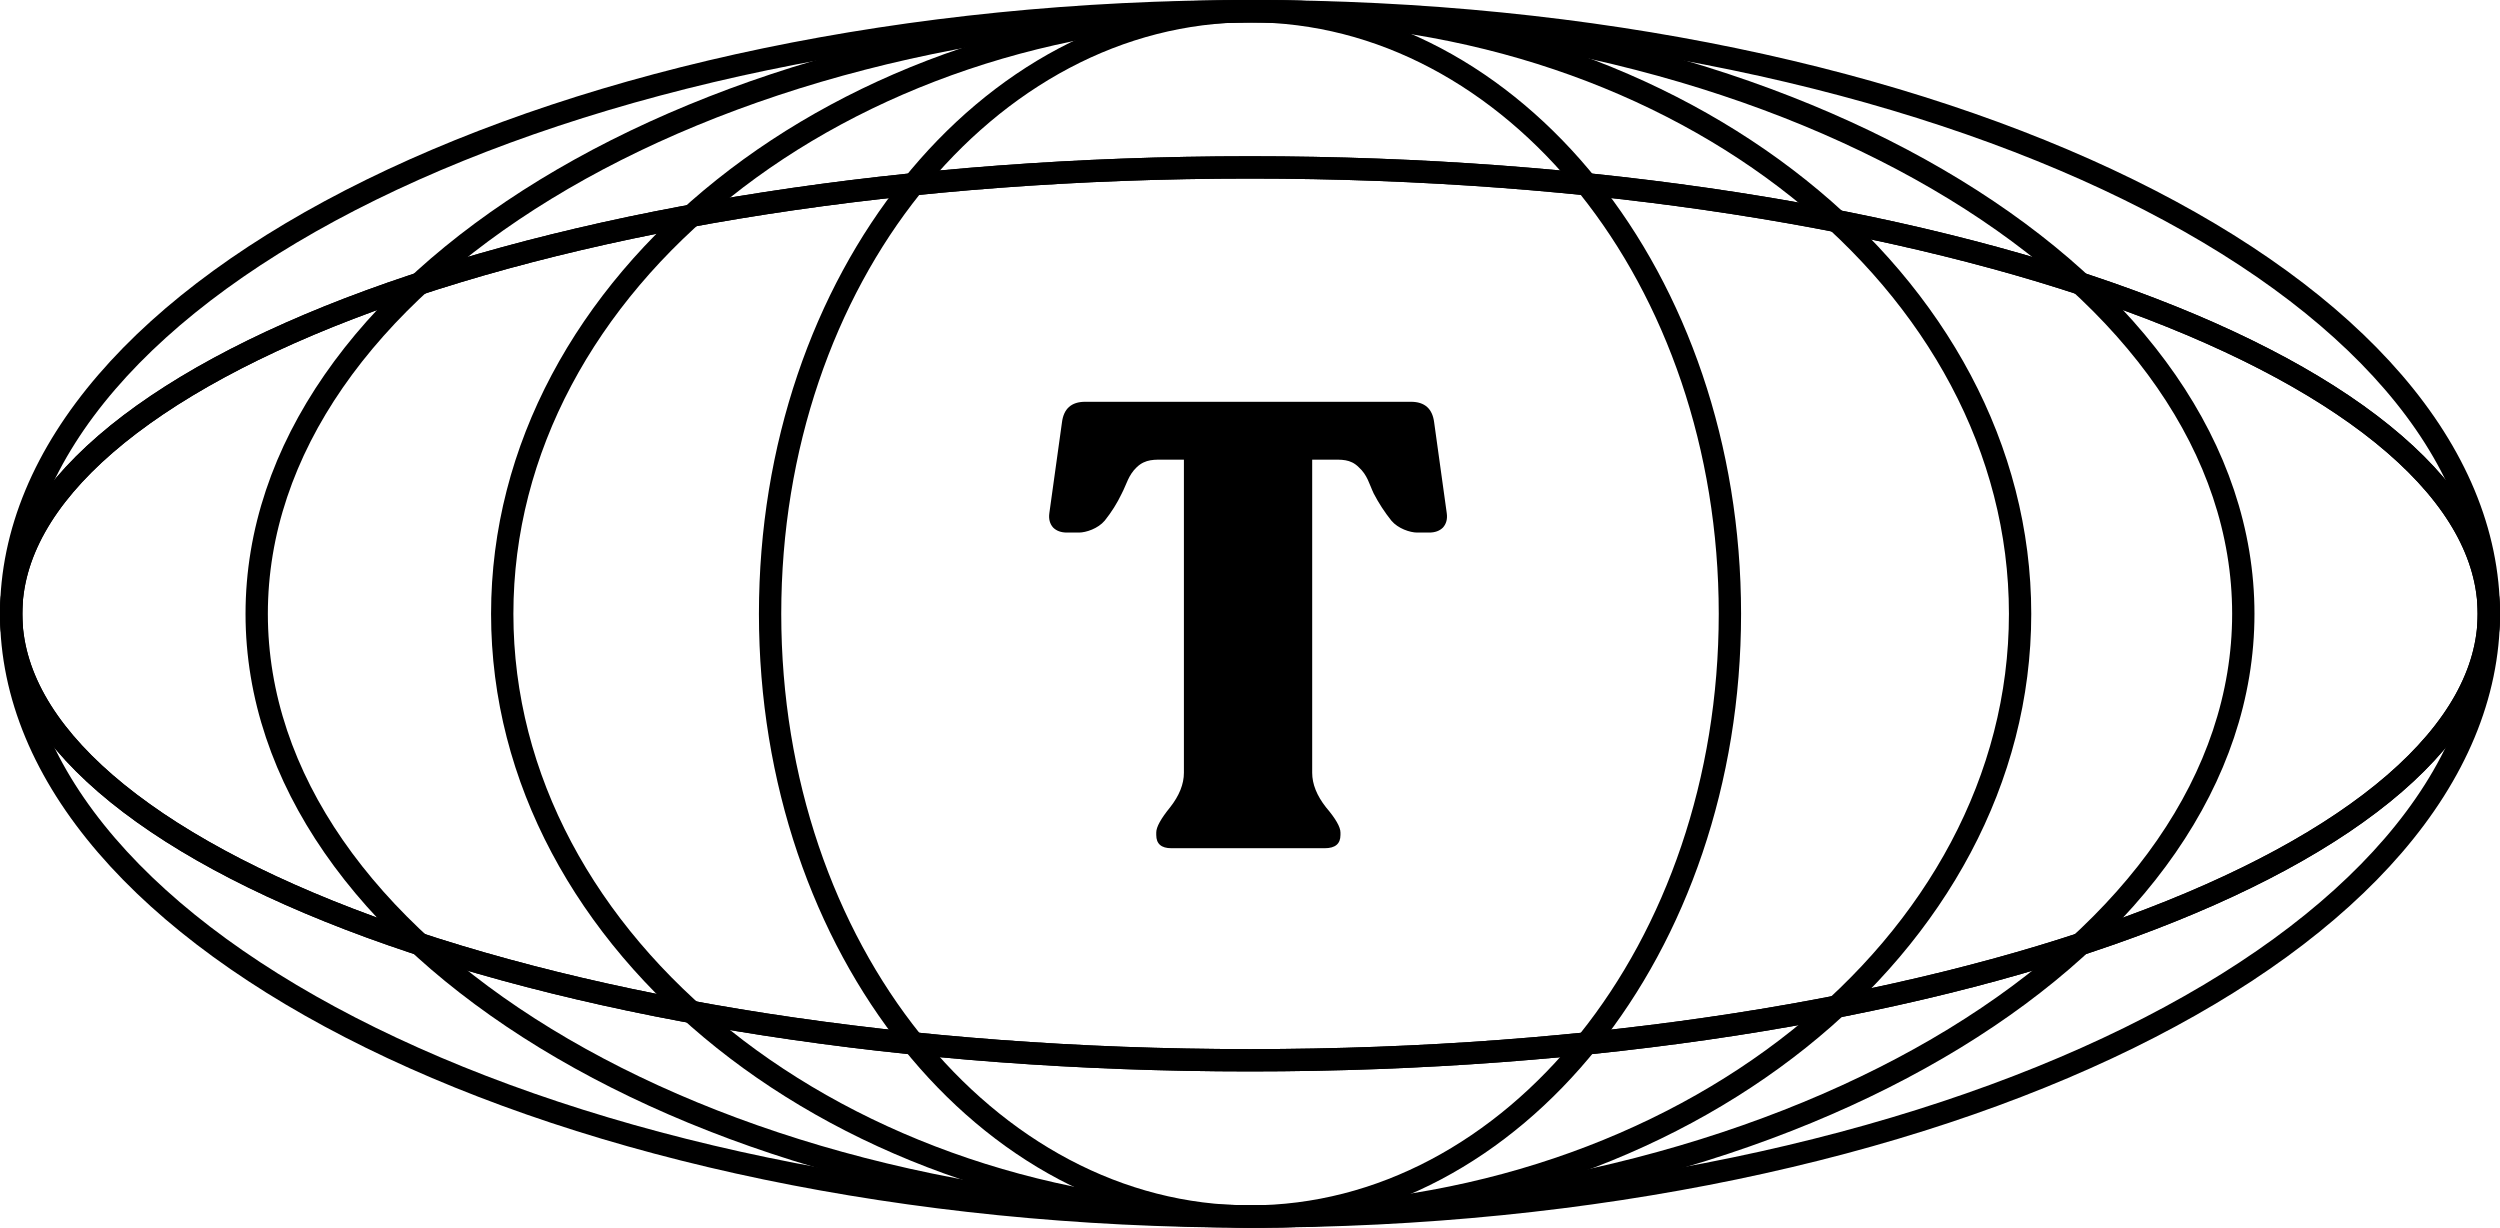
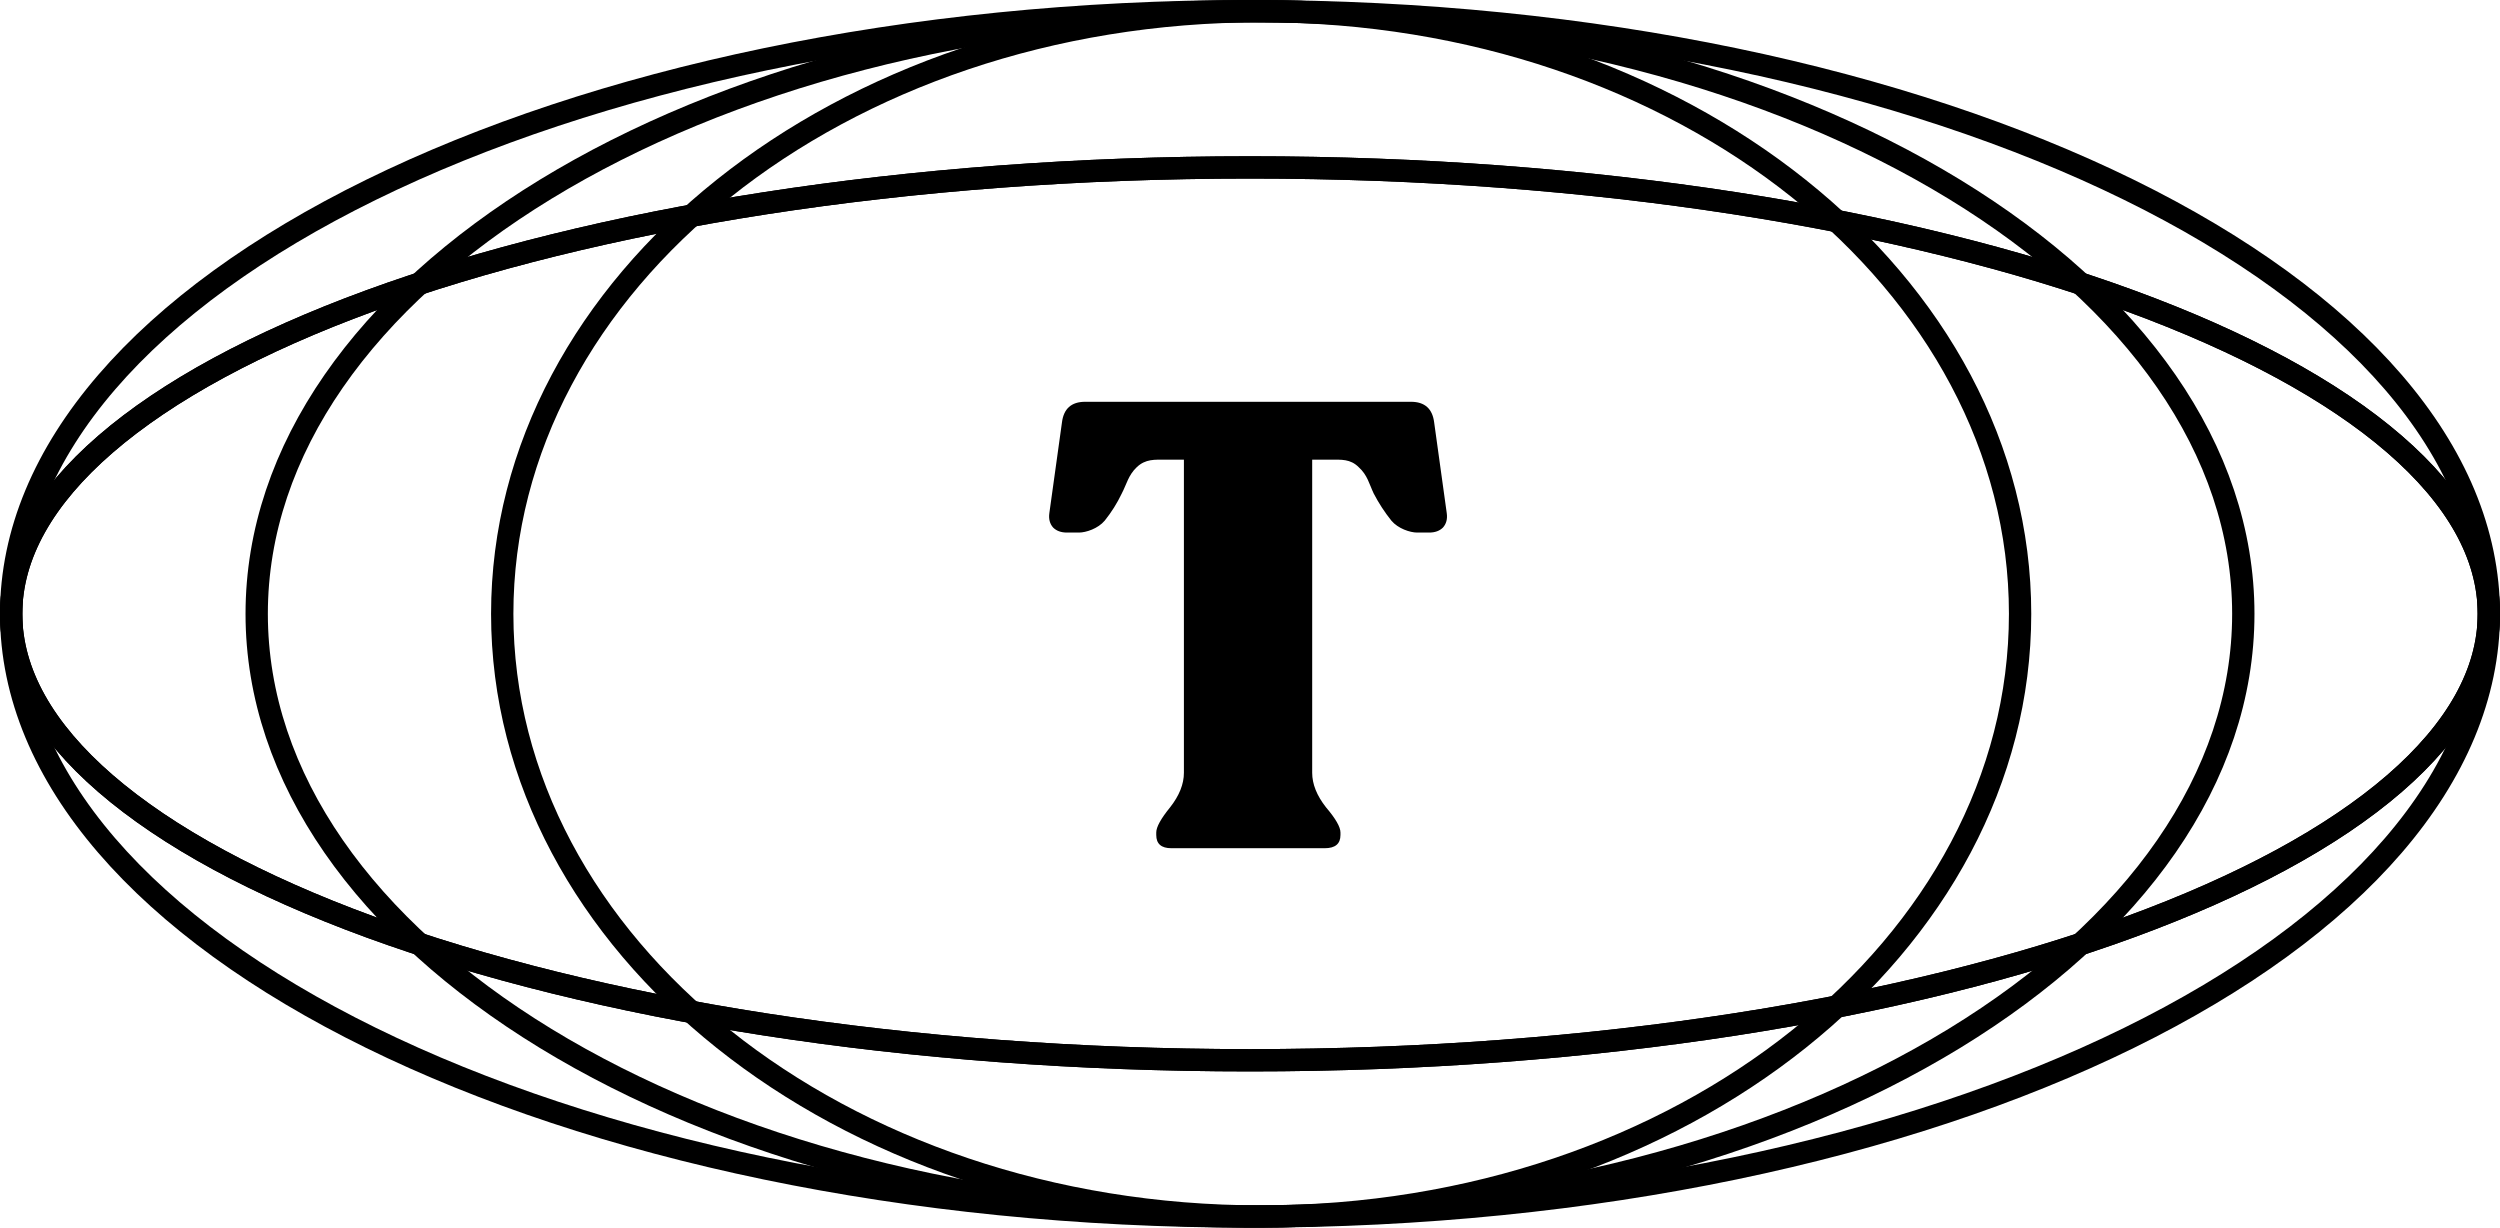
<svg xmlns="http://www.w3.org/2000/svg" width="112" height="55" viewBox="0 0 112 55" fill="none">
  <path d="M56 0.5C71.404 0.5 85.326 3.567 95.378 8.503C105.462 13.455 111.5 20.202 111.5 27.5C111.5 34.798 105.462 41.545 95.378 46.497C85.326 51.433 71.404 54.5 56 54.5C40.596 54.5 26.674 51.433 16.622 46.497C6.538 41.545 0.5 34.798 0.5 27.5C0.5 20.202 6.538 13.455 16.622 8.503C26.674 3.567 40.596 0.5 56 0.5Z" stroke="black" />
  <path d="M56 0.5C68.35 0.5 79.506 3.56 87.559 8.481C95.62 13.408 100.5 20.146 100.5 27.5C100.5 34.854 95.62 41.592 87.559 46.519C79.506 51.44 68.35 54.5 56 54.5C43.65 54.5 32.494 51.44 24.441 46.519C16.38 41.592 11.5 34.854 11.5 27.5C11.5 20.146 16.38 13.408 24.441 8.481C32.494 3.56 43.65 0.5 56 0.5Z" stroke="black" />
  <path d="M56.5 0.5C75.389 0.5 90.5 12.688 90.5 27.5C90.5 42.312 75.389 54.5 56.5 54.5C37.611 54.5 22.5 42.312 22.5 27.5C22.5 12.688 37.611 0.5 56.5 0.5Z" stroke="black" />
-   <path d="M56 0.5C67.776 0.5 77.5 12.478 77.5 27.5C77.5 42.522 67.776 54.5 56 54.5C44.224 54.5 34.5 42.522 34.5 27.5C34.5 12.478 44.224 0.5 56 0.5Z" stroke="black" />
  <path d="M56 7.5C71.421 7.5 85.36 9.789 95.426 13.474C100.461 15.317 104.501 17.5 107.272 19.898C110.045 22.298 111.5 24.869 111.5 27.5C111.5 30.131 110.045 32.702 107.272 35.102C104.501 37.5 100.461 39.683 95.426 41.526C85.36 45.211 71.421 47.5 56 47.5C40.579 47.5 26.64 45.211 16.574 41.526C11.539 39.683 7.499 37.5 4.728 35.102C1.955 32.702 0.5 30.131 0.5 27.5C0.5 24.869 1.955 22.298 4.728 19.898C7.499 17.5 11.539 15.317 16.574 13.474C26.64 9.789 40.579 7.5 56 7.5Z" stroke="black" />
  <path d="M56 7.5C71.421 7.5 85.36 9.789 95.426 13.474C100.461 15.317 104.501 17.5 107.272 19.898C110.045 22.298 111.5 24.869 111.5 27.5C111.5 30.131 110.045 32.702 107.272 35.102C104.501 37.5 100.461 39.683 95.426 41.526C85.36 45.211 71.421 47.5 56 47.5C40.579 47.5 26.64 45.211 16.574 41.526C11.539 39.683 7.499 37.5 4.728 35.102C1.955 32.702 0.5 30.131 0.5 27.5C0.5 24.869 1.955 22.298 4.728 19.898C7.499 17.5 11.539 15.317 16.574 13.474C26.64 9.789 40.579 7.5 56 7.5Z" stroke="black" />
  <path d="M52.476 38C52.025 38 51.8 37.803 51.8 37.408V37.296C51.8 37.052 52.007 36.676 52.42 36.169C52.833 35.643 53.039 35.127 53.039 34.62V20.594H52.194C51.744 20.594 51.321 20.554 50.927 20.93C50.551 21.286 50.478 21.681 50.253 22.113C50.047 22.545 49.793 22.948 49.492 23.324C49.192 23.681 48.654 23.859 48.335 23.859H47.8C47.537 23.859 47.331 23.784 47.18 23.634C47.03 23.465 46.974 23.249 47.011 22.986L47.575 18.93C47.65 18.31 47.997 18 48.617 18H63.209C63.828 18 64.176 18.31 64.251 18.93L64.814 22.986C64.852 23.249 64.795 23.465 64.645 23.634C64.495 23.784 64.288 23.859 64.025 23.859H63.49C63.171 23.859 62.633 23.681 62.333 23.324C62.032 22.948 61.77 22.545 61.544 22.113C61.338 21.681 61.265 21.286 60.87 20.93C60.495 20.554 60.082 20.594 59.631 20.594H58.786V34.62C58.786 35.127 58.992 35.643 59.406 36.169C59.838 36.676 60.053 37.052 60.053 37.296V37.408C60.053 37.803 59.819 38 59.349 38H52.476Z" fill="black" />
</svg>